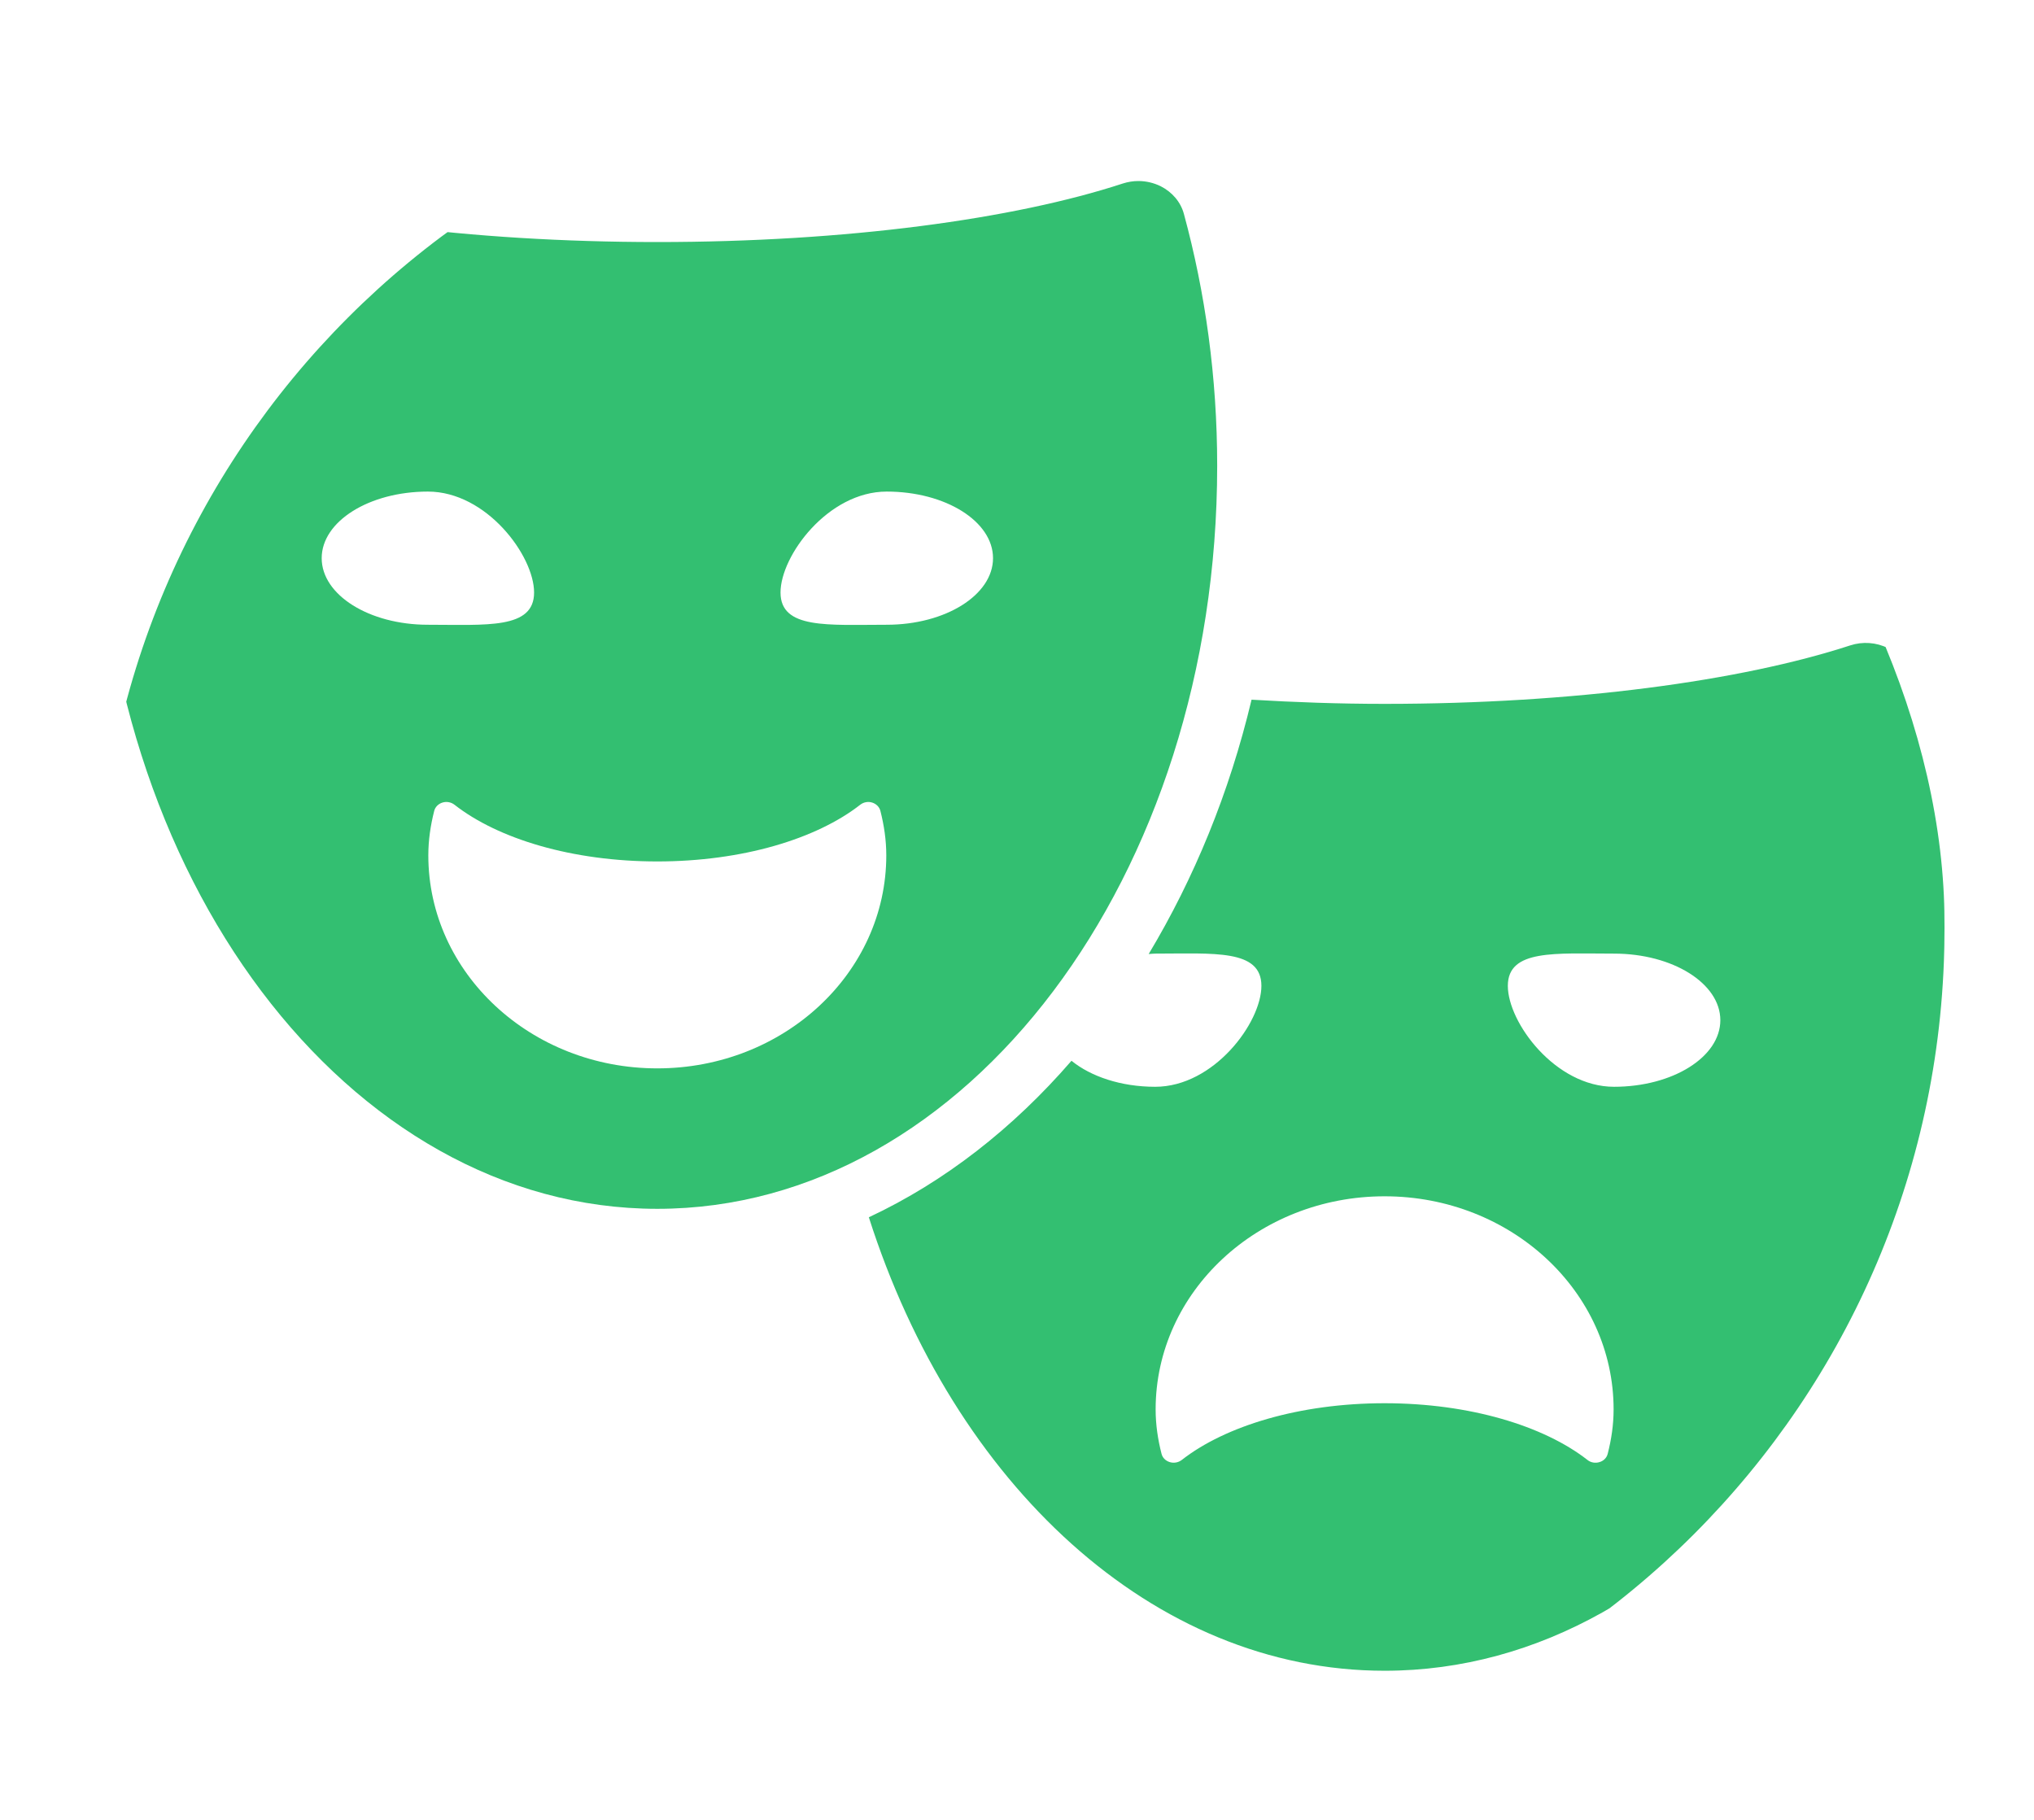
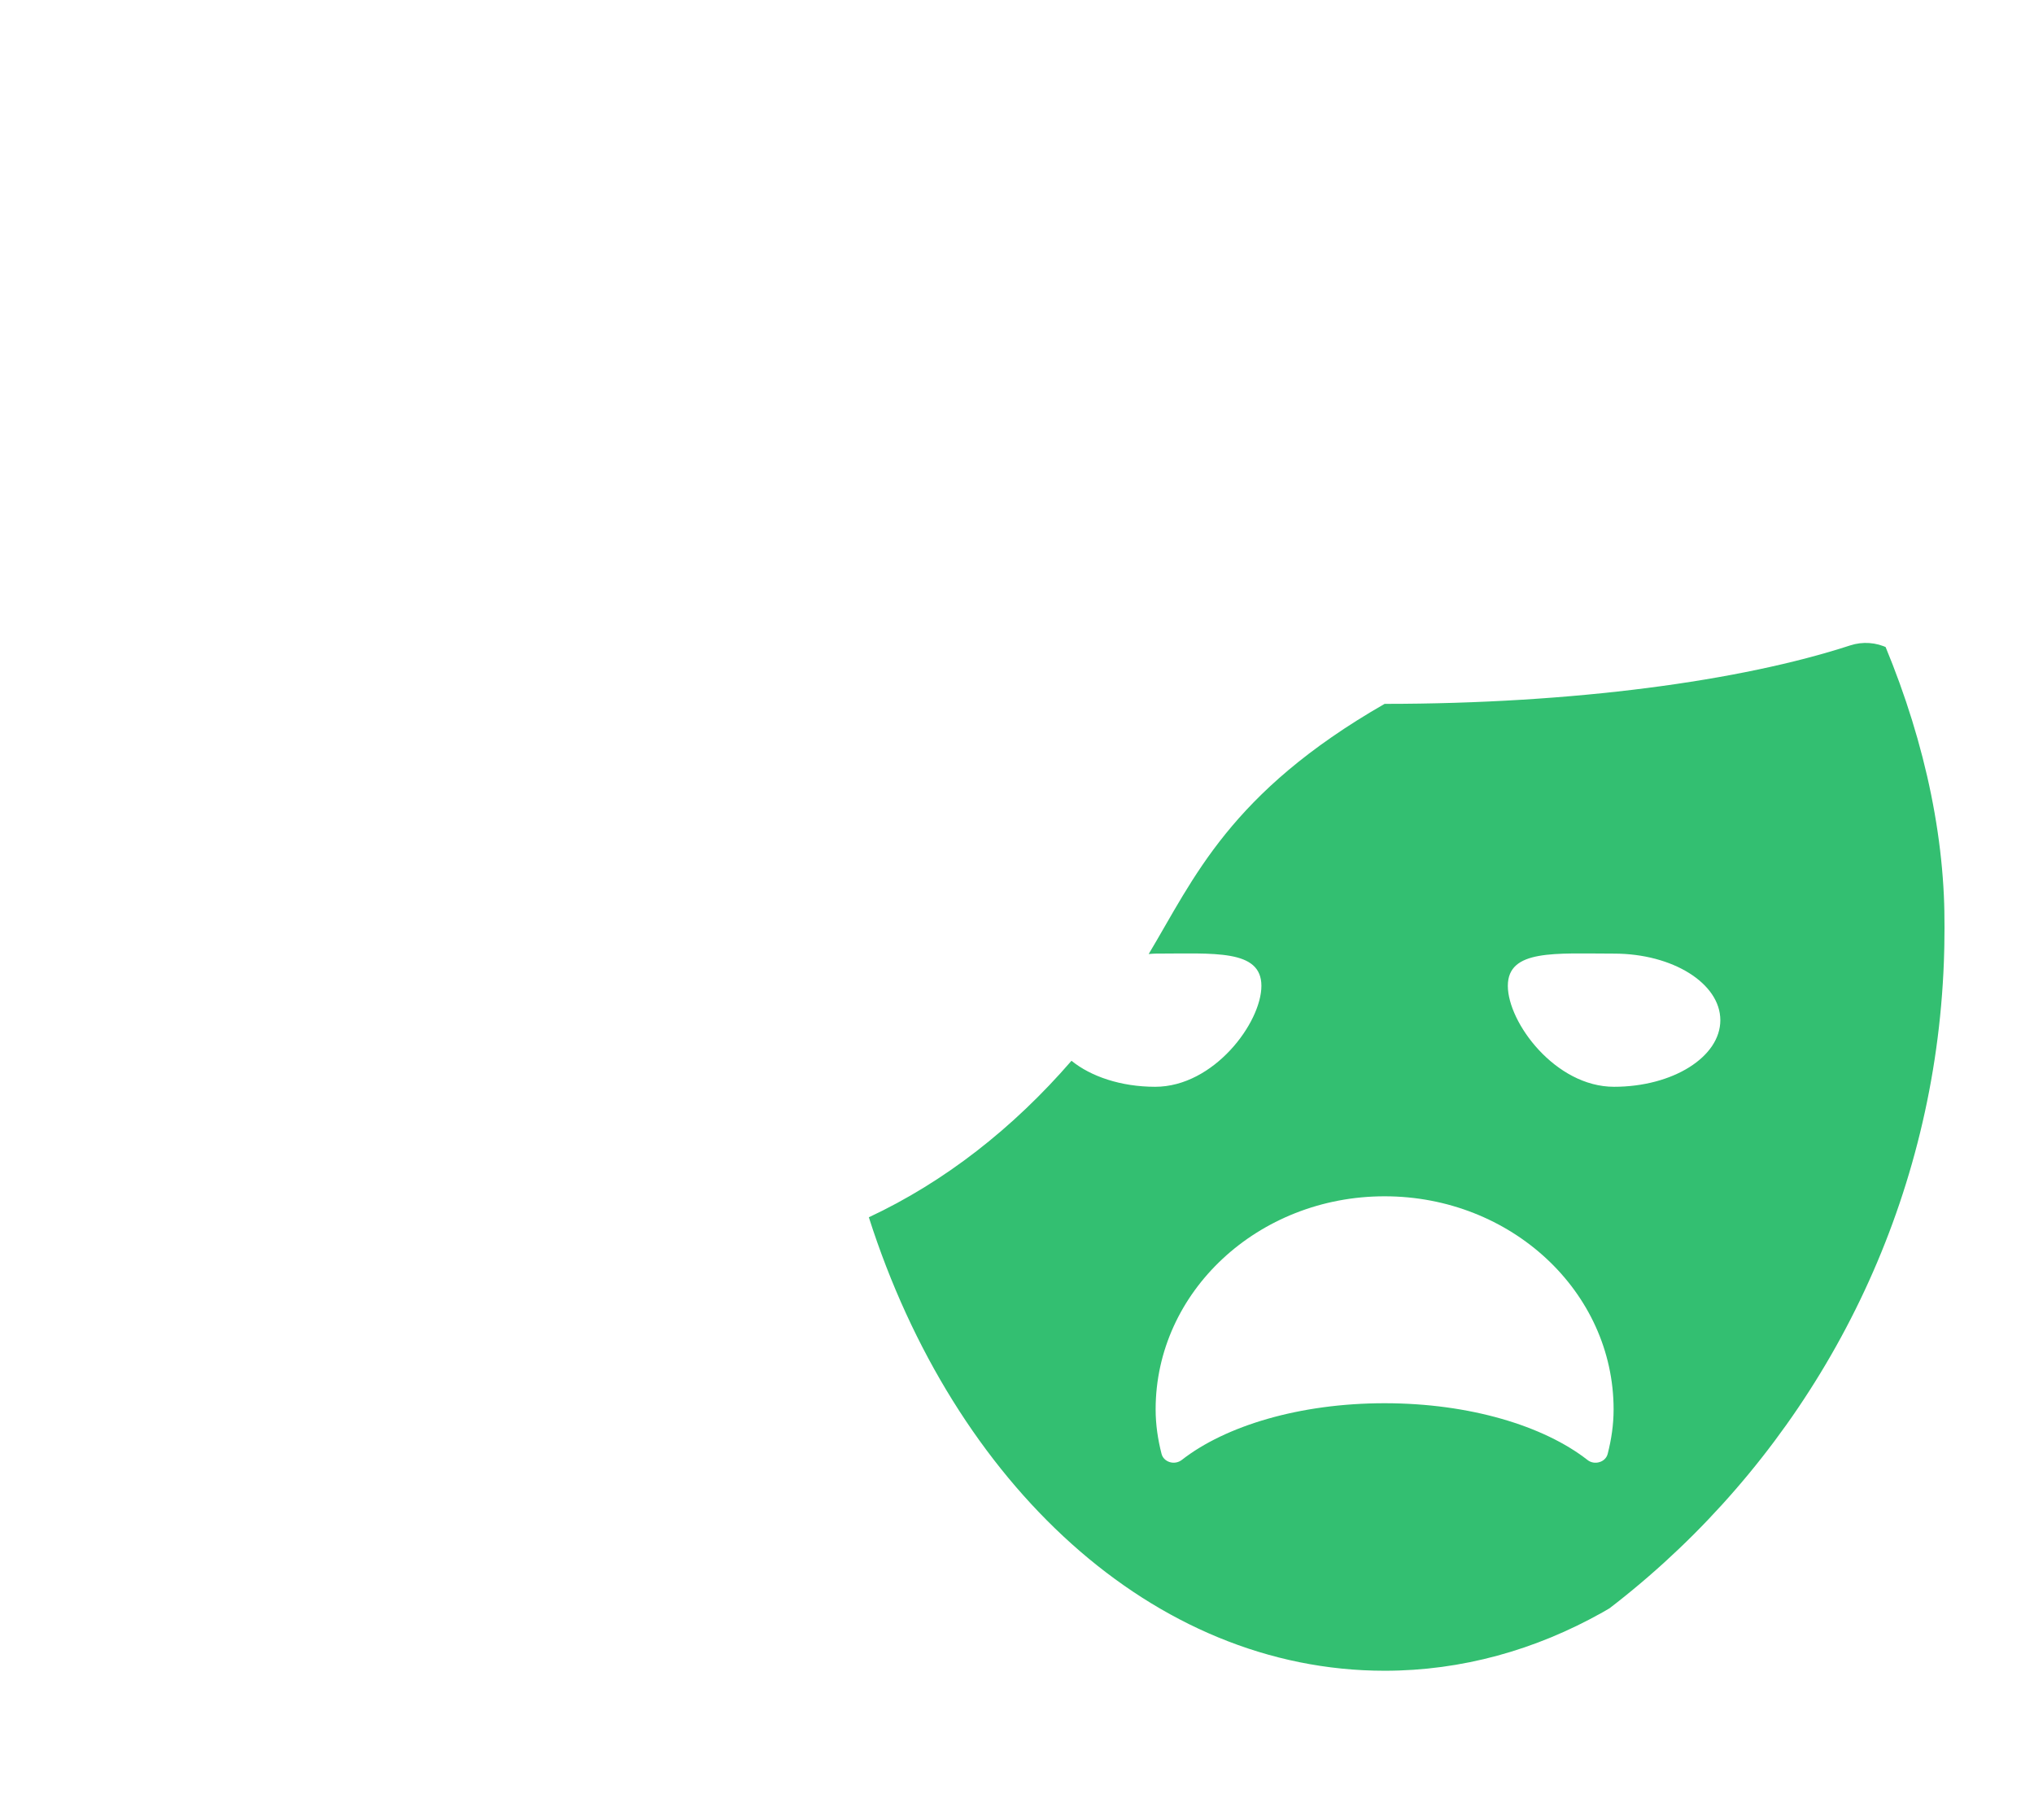
<svg xmlns="http://www.w3.org/2000/svg" width="19" height="17" viewBox="0 0 19 17" fill="none">
  <g clip-path="url(#clip0_9102_7929)">
-     <path d="M17.852 6.313C17.823 6.202 17.743 6.108 17.635 6.054C17.527 6 17.399 5.991 17.283 6.029C16.266 6.361 14.698 6.575 12.934 6.575C12.505 6.575 12.092 6.56 11.691 6.536C11.484 7.407 11.153 8.207 10.73 8.912C10.75 8.911 10.77 8.908 10.791 8.908C11.339 8.908 11.783 8.865 11.783 9.209C11.783 9.553 11.339 10.152 10.791 10.152C10.471 10.152 10.19 10.056 10.009 9.909C9.461 10.542 8.821 11.041 8.116 11.371C8.911 13.861 10.769 15.607 12.934 15.607C15.822 15.607 18.164 12.499 18.164 8.666C18.164 7.839 18.053 7.048 17.852 6.313ZM15.018 13.58C15.009 13.617 14.98 13.647 14.941 13.658C14.903 13.67 14.86 13.663 14.829 13.638C14.422 13.32 13.729 13.108 12.934 13.108C12.139 13.108 11.446 13.32 11.039 13.638C11.008 13.662 10.965 13.67 10.927 13.658C10.888 13.646 10.859 13.617 10.85 13.58C10.816 13.447 10.795 13.309 10.795 13.166C10.795 12.066 11.753 11.175 12.934 11.175C14.115 11.175 15.073 12.066 15.073 13.166C15.073 13.309 15.052 13.447 15.018 13.58ZM15.077 10.152C14.529 10.152 14.085 9.552 14.085 9.209C14.085 8.865 14.529 8.908 15.077 8.908C15.625 8.908 16.07 9.186 16.07 9.53C16.07 9.874 15.625 10.152 15.077 10.152Z" fill="#33BF71" />
-     <path d="M11.37 4.351C11.37 3.524 11.259 2.733 11.059 1.998C11.029 1.887 10.95 1.794 10.841 1.739C10.777 1.708 10.706 1.691 10.634 1.691C10.585 1.691 10.536 1.699 10.489 1.714C9.473 2.047 7.904 2.261 6.14 2.261C4.376 2.261 2.808 2.047 1.791 1.714C1.744 1.699 1.695 1.691 1.647 1.691C1.575 1.691 1.504 1.708 1.439 1.74C1.331 1.794 1.252 1.888 1.222 1.998C1.021 2.733 0.91 3.524 0.91 4.351C0.91 8.185 3.252 11.292 6.14 11.292C9.029 11.292 11.37 8.185 11.37 4.351ZM3.005 5.214C3.005 4.87 3.449 4.592 3.997 4.592C4.545 4.592 4.989 5.191 4.989 5.535C4.989 5.879 4.545 5.836 3.997 5.836C3.449 5.836 3.005 5.558 3.005 5.214ZM6.14 9.98C4.959 9.98 4.001 9.089 4.001 7.99C4.001 7.847 4.022 7.709 4.056 7.575C4.065 7.539 4.094 7.509 4.133 7.497C4.171 7.485 4.214 7.493 4.245 7.517C4.652 7.836 5.345 8.047 6.14 8.047C6.935 8.047 7.628 7.836 8.036 7.517C8.067 7.493 8.109 7.485 8.147 7.497C8.186 7.509 8.215 7.539 8.224 7.575C8.258 7.709 8.279 7.847 8.279 7.99C8.279 9.089 7.321 9.98 6.14 9.98ZM7.291 5.535C7.291 5.191 7.735 4.592 8.283 4.592C8.832 4.592 9.276 4.87 9.276 5.214C9.276 5.558 8.832 5.836 8.283 5.836C7.735 5.836 7.291 5.879 7.291 5.535Z" fill="#33BF71" />
+     <path d="M17.852 6.313C17.823 6.202 17.743 6.108 17.635 6.054C17.527 6 17.399 5.991 17.283 6.029C16.266 6.361 14.698 6.575 12.934 6.575C11.484 7.407 11.153 8.207 10.73 8.912C10.75 8.911 10.77 8.908 10.791 8.908C11.339 8.908 11.783 8.865 11.783 9.209C11.783 9.553 11.339 10.152 10.791 10.152C10.471 10.152 10.19 10.056 10.009 9.909C9.461 10.542 8.821 11.041 8.116 11.371C8.911 13.861 10.769 15.607 12.934 15.607C15.822 15.607 18.164 12.499 18.164 8.666C18.164 7.839 18.053 7.048 17.852 6.313ZM15.018 13.58C15.009 13.617 14.98 13.647 14.941 13.658C14.903 13.67 14.86 13.663 14.829 13.638C14.422 13.32 13.729 13.108 12.934 13.108C12.139 13.108 11.446 13.32 11.039 13.638C11.008 13.662 10.965 13.67 10.927 13.658C10.888 13.646 10.859 13.617 10.85 13.58C10.816 13.447 10.795 13.309 10.795 13.166C10.795 12.066 11.753 11.175 12.934 11.175C14.115 11.175 15.073 12.066 15.073 13.166C15.073 13.309 15.052 13.447 15.018 13.58ZM15.077 10.152C14.529 10.152 14.085 9.552 14.085 9.209C14.085 8.865 14.529 8.908 15.077 8.908C15.625 8.908 16.07 9.186 16.07 9.53C16.07 9.874 15.625 10.152 15.077 10.152Z" fill="#33BF71" />
  </g>
  <defs>
    <clipPath id="clip0_9102_7929">
      <rect x="0.91" y="0.621" width="17.254" height="16.056" rx="8" fill="white" />
    </clipPath>
  </defs>
</svg>